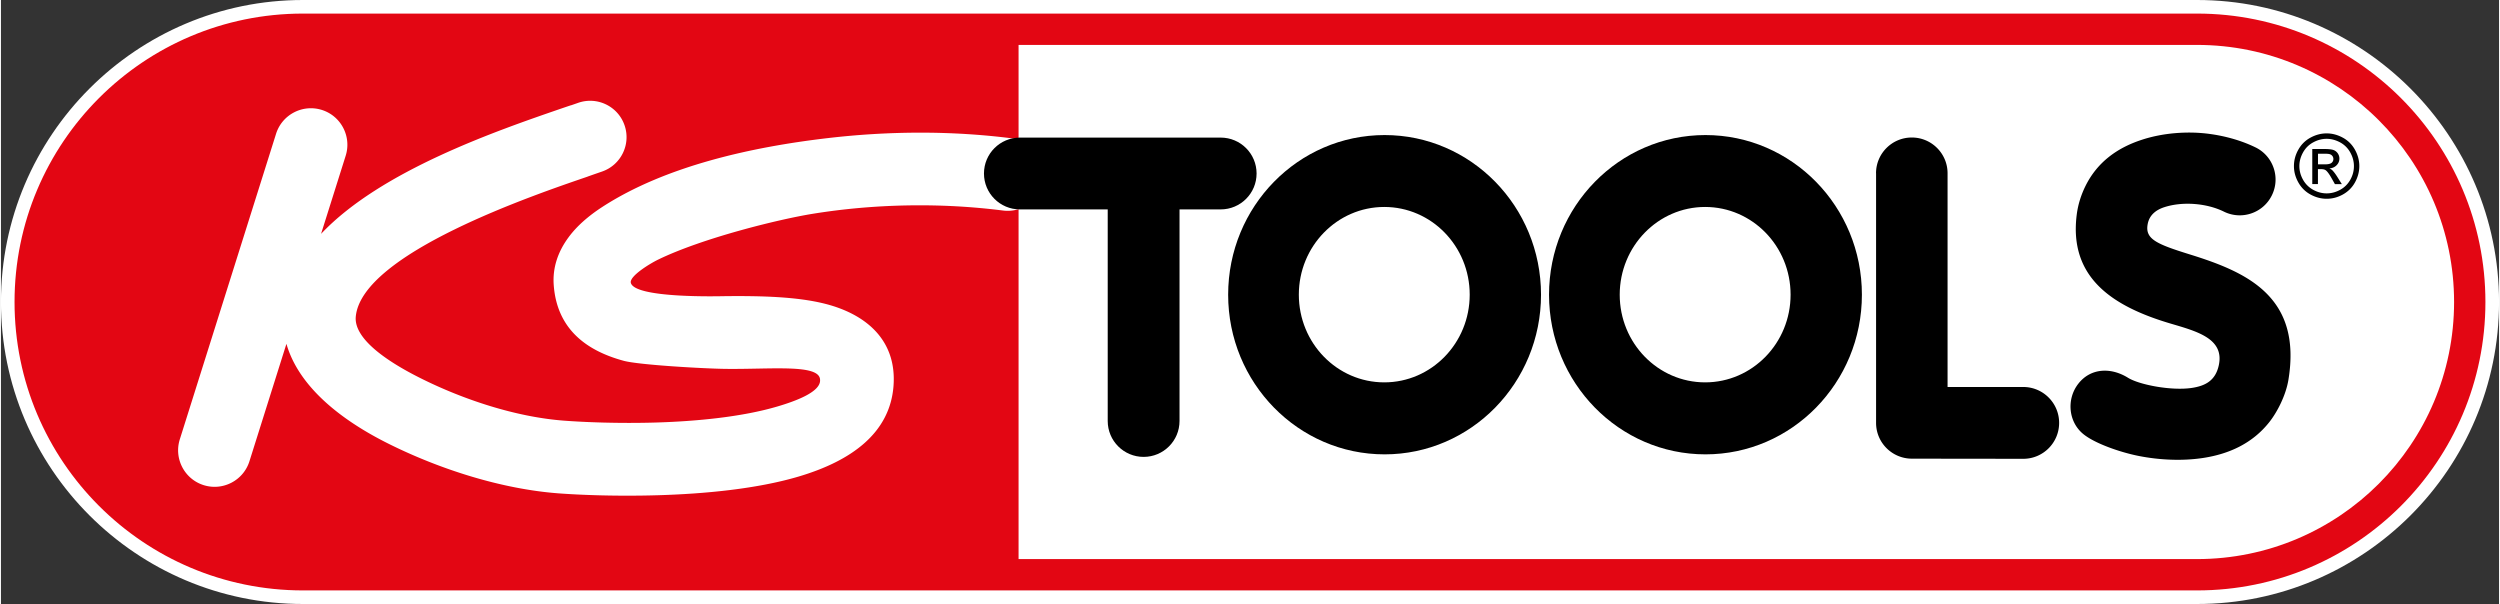
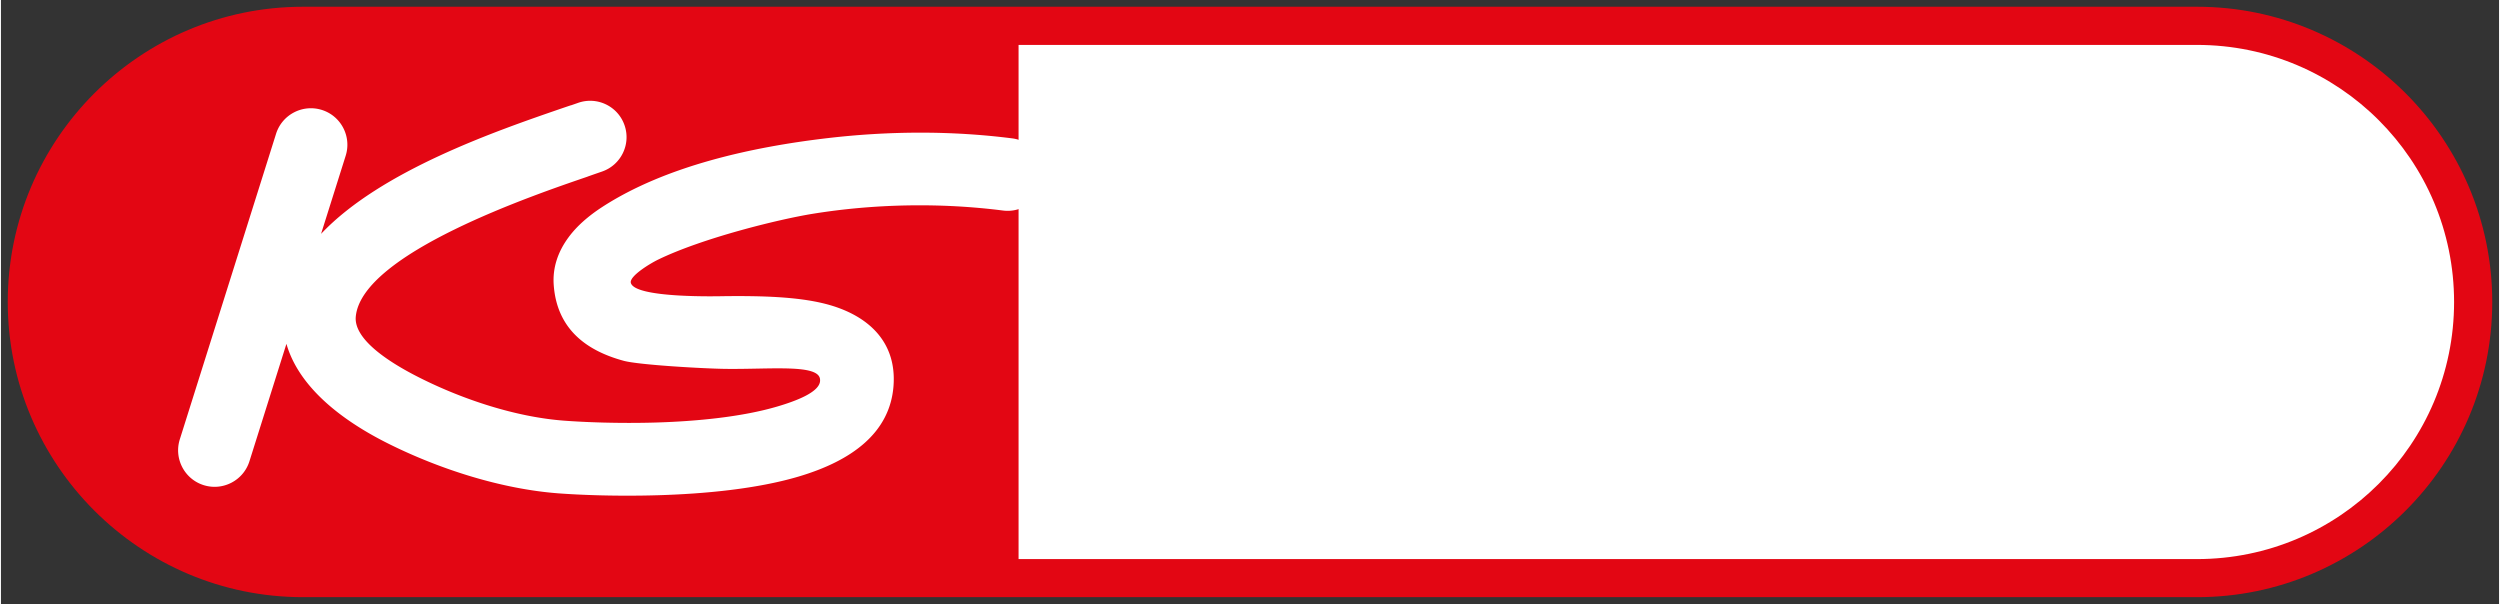
<svg xmlns="http://www.w3.org/2000/svg" viewBox="0 0 551.73 133.4" width="2500" height="604">
  <rect x="0" y="0" width="551.73" height="133.4" fill="#333333" stroke="none" />
  <path d="M66.7 131.89c-35.95 0-65.2-29.25-65.2-65.2s29.25-65.2 65.2-65.2h418.33c35.95 0 65.2 29.25 65.2 65.2s-29.25 65.2-65.2 65.2z" fill="#e30613" fill-rule="evenodd" />
  <g fill="#fff">
-     <path d="M485.02 3c35.17 0 63.7 28.52 63.7 63.7 0 35.17-28.52 63.7-63.7 63.7H66.7C31.52 130.39 3 101.87 3 66.7 3 31.52 31.52 3 66.7 3zm0-3H66.7C29.92 0 0 29.92 0 66.7s29.92 66.7 66.7 66.7h418.33c36.78 0 66.7-29.92 66.7-66.7C551.72 29.92 521.8 0 485.02 0z" />
    <path d="M485.02 123.48c31.35 0 56.78-25.43 56.78-56.78S516.37 9.92 485.02 9.92H224.75v113.56z" fill-rule="evenodd" />
    <path d="M127.49 22.71c4.19-1.46 8.77.75 10.23 4.94s-.75 8.77-4.94 10.23c-5.24 1.82-2.29.81-3.33 1.17-11.5 3.95-49.69 16.87-51.08 30.84-.47 4.69 6.22 9.62 14.47 13.72 9.4 4.68 20.88 8.48 31.43 9.29 4.46.34 12.06.66 20.33.42 9.16-.27 19.2-1.26 26.97-3.57 3.81-1.13 9.51-3.17 9.34-5.83-.02-3.61-10.83-2.31-21.04-2.45-4.77-.07-18.97-.87-22.32-1.78-8.54-2.31-14.74-7.23-15.46-16.66-.3-3.91.93-7.46 3.3-10.66 1.82-2.46 4.35-4.66 7.34-6.61 14.02-9.13 33.22-13.32 49.99-15.27 13.41-1.56 27.23-1.64 40.62.07a8.03 8.03 0 0 1 6.96 8.98c-.56 4.4-4.58 7.52-8.98 6.96-13.79-1.76-28.35-1.5-42.1.73-7.28 1.18-24.17 5.3-34.06 10.1-1.71.83-6.05 3.44-6.07 4.98.32 3.63 19.63 3.12 20.85 3.1 8.04-.08 15.89.12 22.06 1.68 9.11 2.31 15.9 8.07 15.13 18.17-.8 10.41-9.32 16.54-20.95 19.99-9.24 2.74-20.79 3.83-31.13 4.13-9.19.27-17.31-.07-21.97-.42-12.6-.96-26.17-5.33-37.41-10.92-10.9-5.42-19.96-12.81-22.62-22.1l-8.17 25.94c-1.34 4.25-5.87 6.6-10.11 5.27-4.25-1.34-6.6-5.87-5.27-10.11l21.26-67.49c1.34-4.24 5.87-6.6 10.11-5.27 4.25 1.34 6.6 5.87 5.27 10.11L70.7 51.65c13.21-13.99 38.75-22.76 53.52-27.84 3.41-1.16.07.02 3.27-1.1z" />
  </g>
-   <path d="M260.3 46.25v46.73c0 4.38-3.55 7.93-7.93 7.93s-7.93-3.55-7.93-7.93V46.25h-19.4c-4.38 0-7.93-3.55-7.93-7.93s3.55-7.93 7.93-7.93h44.35c4.38 0 7.93 3.55 7.93 7.93s-3.55 7.93-7.93 7.93z" />
-   <path d="M305.52 45.71c10.42 0 18.87 8.67 18.87 19.37s-8.45 19.37-18.87 19.37-18.87-8.67-18.87-19.37c0-10.69 8.45-19.37 18.87-19.37zm.07-15.88c19.08 0 34.55 15.79 34.55 35.26s-15.47 35.26-34.55 35.26-34.55-15.79-34.55-35.26 15.47-35.26 34.55-35.26zM376.39 45.71c10.42 0 18.87 8.67 18.87 19.37s-8.45 19.37-18.87 19.37-18.87-8.67-18.87-19.37c.01-10.69 8.46-19.37 18.87-19.37zm.07-15.88c19.08 0 34.55 15.79 34.55 35.26s-15.47 35.26-34.55 35.26-34.55-15.79-34.55-35.26 15.48-35.26 34.55-35.26z" fill-rule="evenodd" />
-   <path d="M414.13 38.27c0-4.36 3.54-7.9 7.9-7.9s7.9 3.54 7.9 7.9v47.2h16.71c4.38 0 7.93 3.55 7.93 7.93s-3.55 7.94-7.93 7.93l-24.6-.03c-4.36-.01-7.9-3.54-7.9-7.9V38.27zM497.96 32.56c3.92 1.93 5.53 6.68 3.59 10.59-1.93 3.92-6.68 5.52-10.59 3.59-3.82-1.88-9.16-2.29-13.19-.97-1.82.6-3.27 1.73-3.64 3.72-.62 3.29 1.87 4.39 9.3 6.7 12.49 3.88 24.82 9.25 21.78 27.71-.58 3.49-2.51 7.17-4.22 9.33-3.75 4.74-8.93 7.03-14.52 7.9-4.83.75-9.92.43-14.18-.4-4.13-.8-9.69-2.73-12.29-4.79-3.42-2.7-3.86-7.81-1.16-11.23s7.13-3.64 10.95-1.27c2.51 1.55 9.62 2.92 14.13 2.23 2.95-.45 5.14-1.61 5.89-4.89 1.38-6.02-4.87-7.61-10.67-9.33-12.66-3.76-22.46-10.06-20.68-24.05.29-2.3 1-4.42 1.91-6.28 2.61-5.3 7.03-8.47 12.44-10.24 4.62-1.52 10.04-1.96 14.93-1.31 3.69.49 7.24 1.53 10.22 2.99zM513.65 29.46c1.21 0 2.39.31 3.55.93 1.15.62 2.05 1.51 2.7 2.67.64 1.16.97 2.37.97 3.62 0 1.24-.32 2.44-.95 3.59s-1.53 2.04-2.67 2.68c-1.15.64-2.34.95-3.59.95s-2.45-.32-3.59-.95c-1.15-.63-2.04-1.53-2.68-2.68s-.96-2.34-.96-3.59c0-1.26.32-2.47.97-3.62.65-1.16 1.55-2.05 2.7-2.67s2.34-.93 3.55-.93zm0 1.2c-1.02 0-2 .26-2.96.78s-1.71 1.26-2.25 2.23-.81 1.97-.81 3.02c0 1.04.27 2.04.8 2.99s1.28 1.7 2.23 2.23c.96.53 1.95.8 3 .8 1.04 0 2.04-.27 3-.8s1.7-1.28 2.23-2.23.79-1.95.79-2.99c0-1.05-.27-2.05-.81-3.02a5.614 5.614 0 0 0-2.25-2.23c-.98-.52-1.97-.78-2.97-.78zm-3.17 10.02v-7.77h2.67c.91 0 1.57.07 1.98.21s.73.4.98.75c.24.36.36.74.36 1.14 0 .57-.2 1.06-.61 1.48s-.94.66-1.61.71c.27.11.5.25.66.41.31.31.7.82 1.15 1.54l.95 1.52h-1.53l-.69-1.23c-.54-.96-.98-1.56-1.31-1.81-.23-.18-.57-.27-1.01-.27h-.74v3.3h-1.25zm1.25-4.38h1.52c.73 0 1.22-.11 1.49-.33.26-.22.4-.5.4-.86 0-.23-.07-.43-.19-.62-.13-.18-.3-.32-.53-.41s-.65-.13-1.26-.13h-1.42v2.35z" />
</svg>